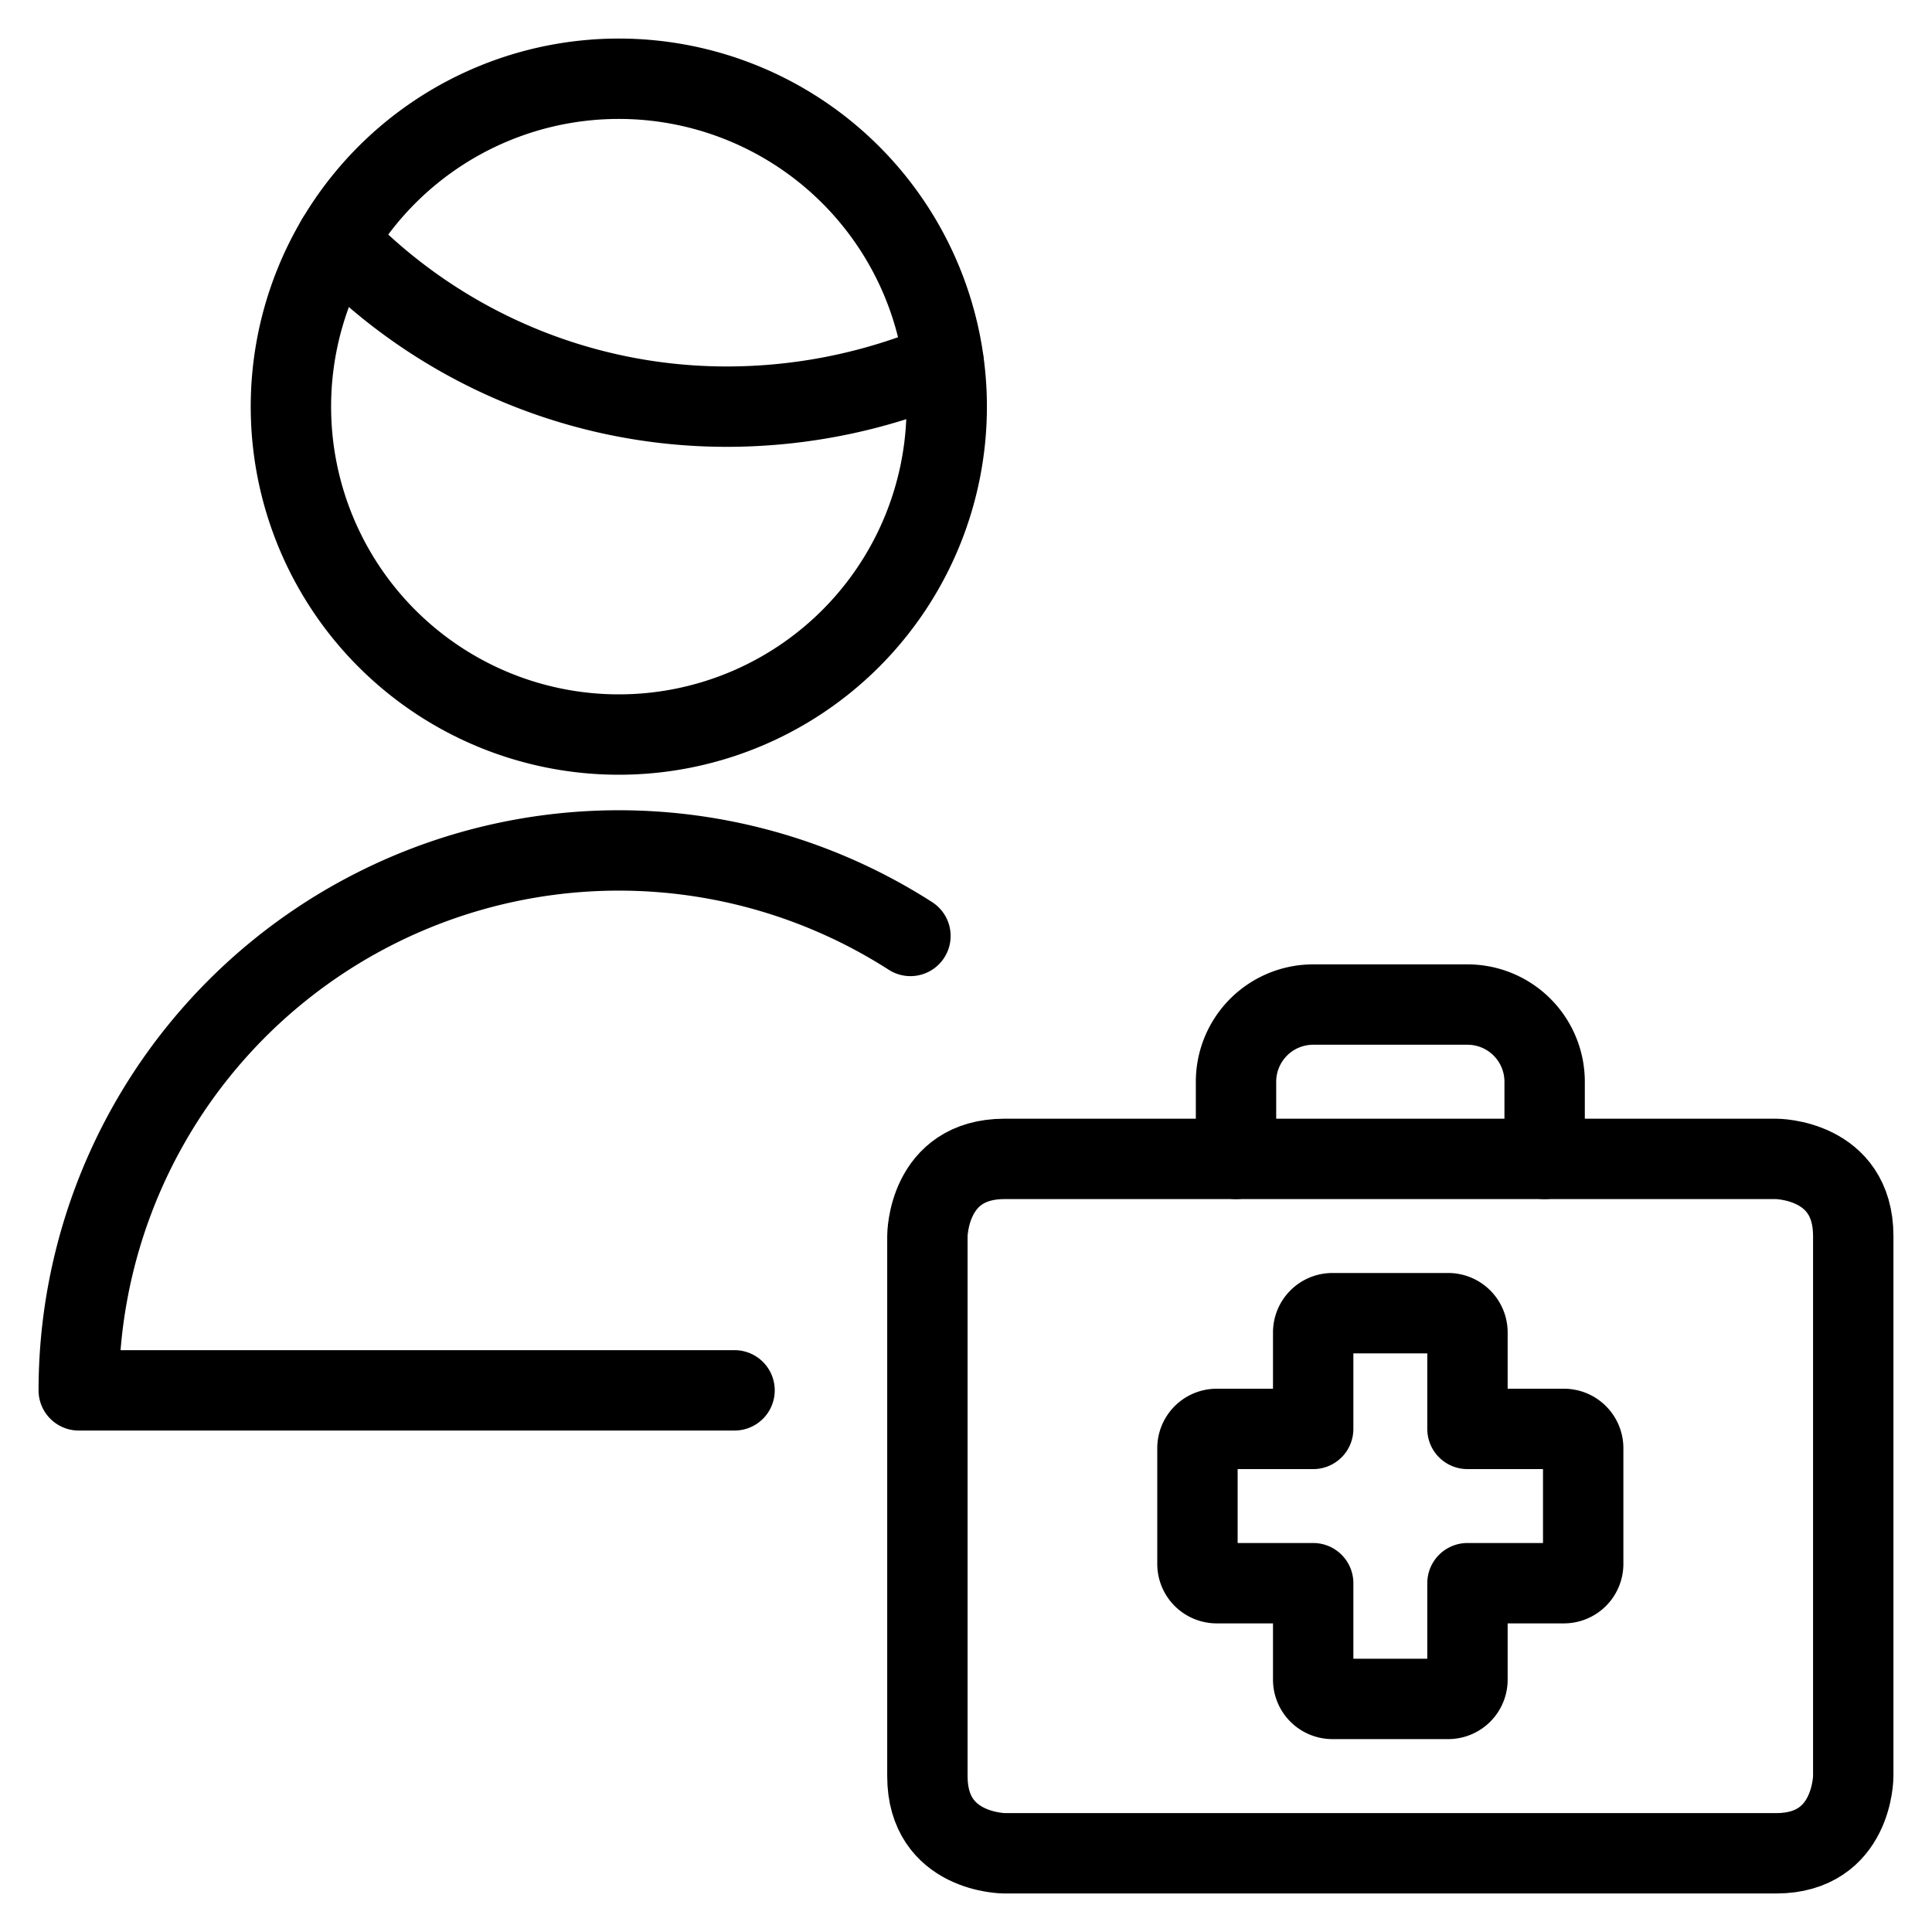
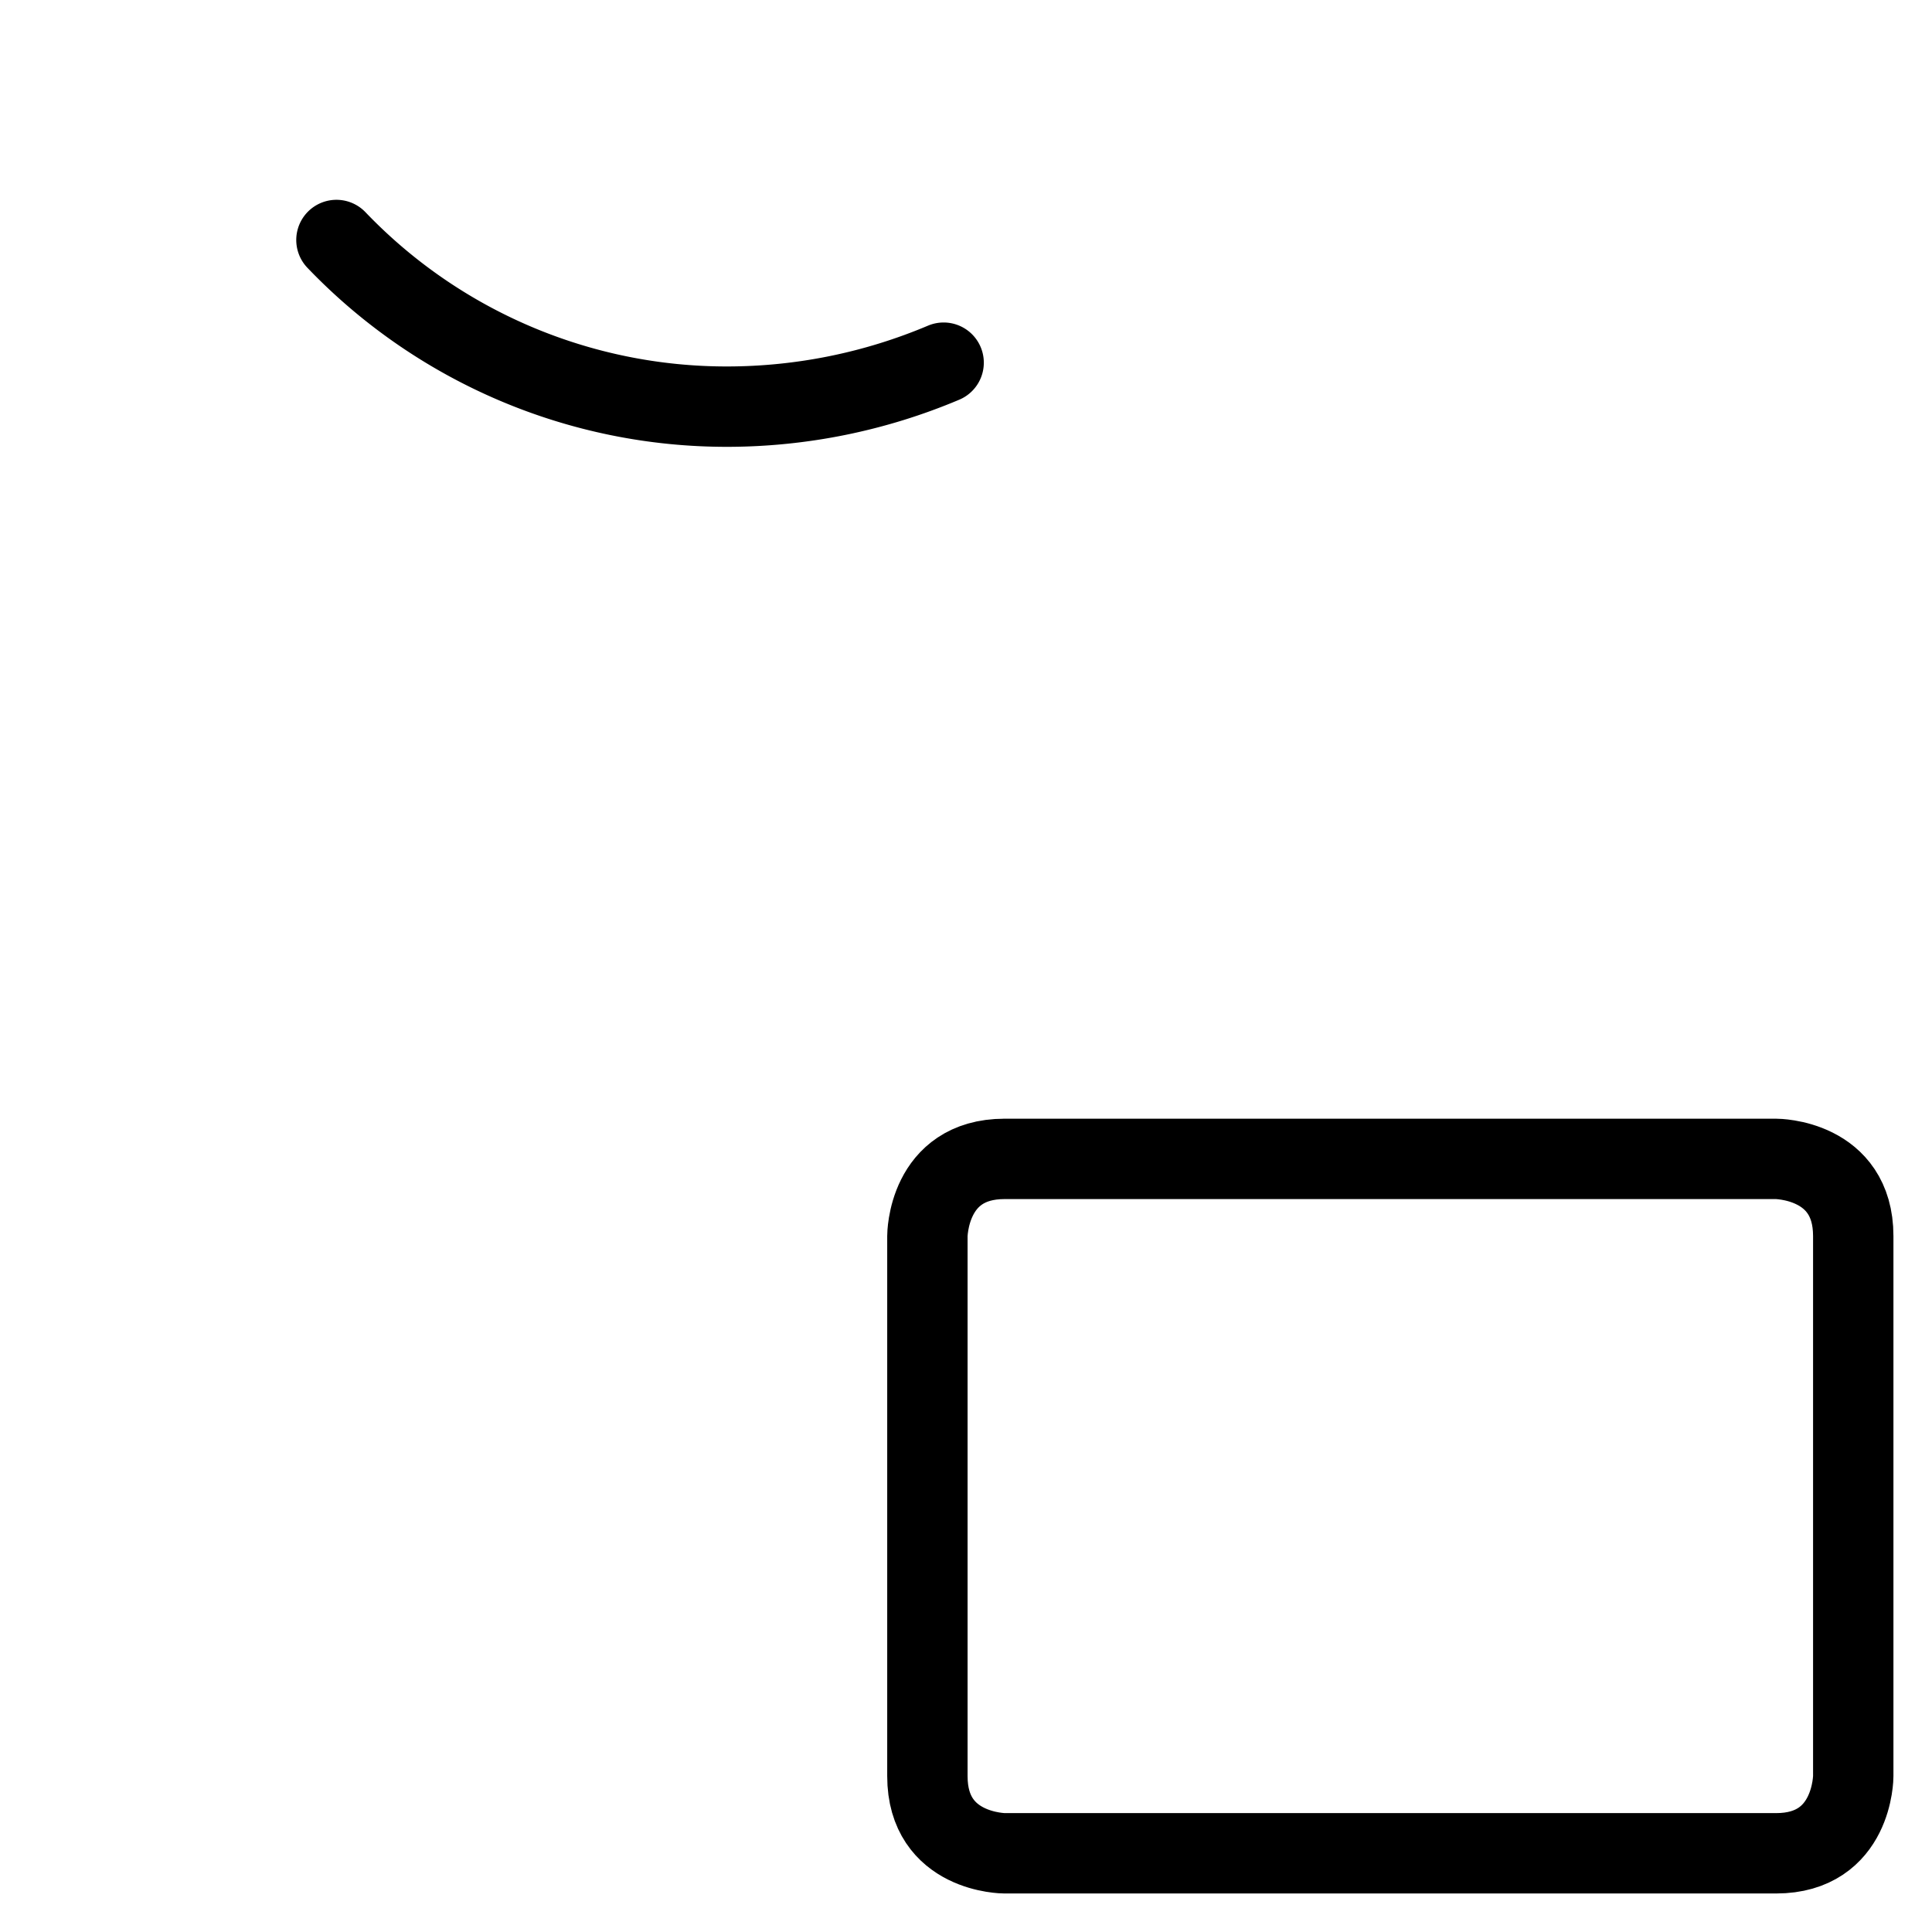
<svg xmlns="http://www.w3.org/2000/svg" viewBox="-1.04 -1.04 50 50" id="Medical-Personnel--Streamline-Streamline--3.0.svg" height="50" width="50">
  <g id="Medical-Personnel--Streamline-Streamline--3.0.svg">
    <path d="M7.667 5.171a13.977 13.977 0 0 0 10.123 4.313 14.416 14.416 0 0 0 5.591 -1.138" fill="none" stroke="#000000" stroke-linecap="round" stroke-linejoin="round" stroke-width="2.08" />
-     <path d="M6.489 9.484a8.486 8.486 0 1 0 16.972 0 8.486 8.486 0 1 0 -16.972 0" fill="none" stroke="#000000" stroke-linecap="round" stroke-linejoin="round" stroke-width="2.08" />
-     <path d="M17.97 34.942H0.998a13.977 13.977 0 0 1 21.524 -11.76" fill="none" stroke="#000000" stroke-linecap="round" stroke-linejoin="round" stroke-width="2.08" />
    <path d="M24.958 28.952h19.967s1.997 0 1.997 1.997v13.977s0 1.997 -1.997 1.997h-19.967s-1.997 0 -1.997 -1.997v-13.977s0 -1.997 1.997 -1.997" fill="none" stroke="#000000" stroke-linecap="round" stroke-linejoin="round" stroke-width="2.08" />
-     <path d="M39.933 36.439a0.499 0.499 0 0 0 -0.499 -0.499H36.938v-2.496a0.499 0.499 0 0 0 -0.499 -0.499h-2.995a0.499 0.499 0 0 0 -0.499 0.499V35.94h-2.496a0.499 0.499 0 0 0 -0.499 0.499v2.995a0.499 0.499 0 0 0 0.499 0.499h2.496v2.496a0.499 0.499 0 0 0 0.499 0.499h2.995a0.499 0.499 0 0 0 0.499 -0.499V39.933h2.496a0.499 0.499 0 0 0 0.499 -0.499Z" fill="none" stroke="#000000" stroke-linecap="round" stroke-linejoin="round" stroke-width="2.08" />
-     <path d="M30.948 28.952v-1.997a1.997 1.997 0 0 1 1.997 -1.997h3.993a1.997 1.997 0 0 1 1.997 1.997v1.997" fill="none" stroke="#000000" stroke-linecap="round" stroke-linejoin="round" stroke-width="2.08" />
  </g>
</svg>